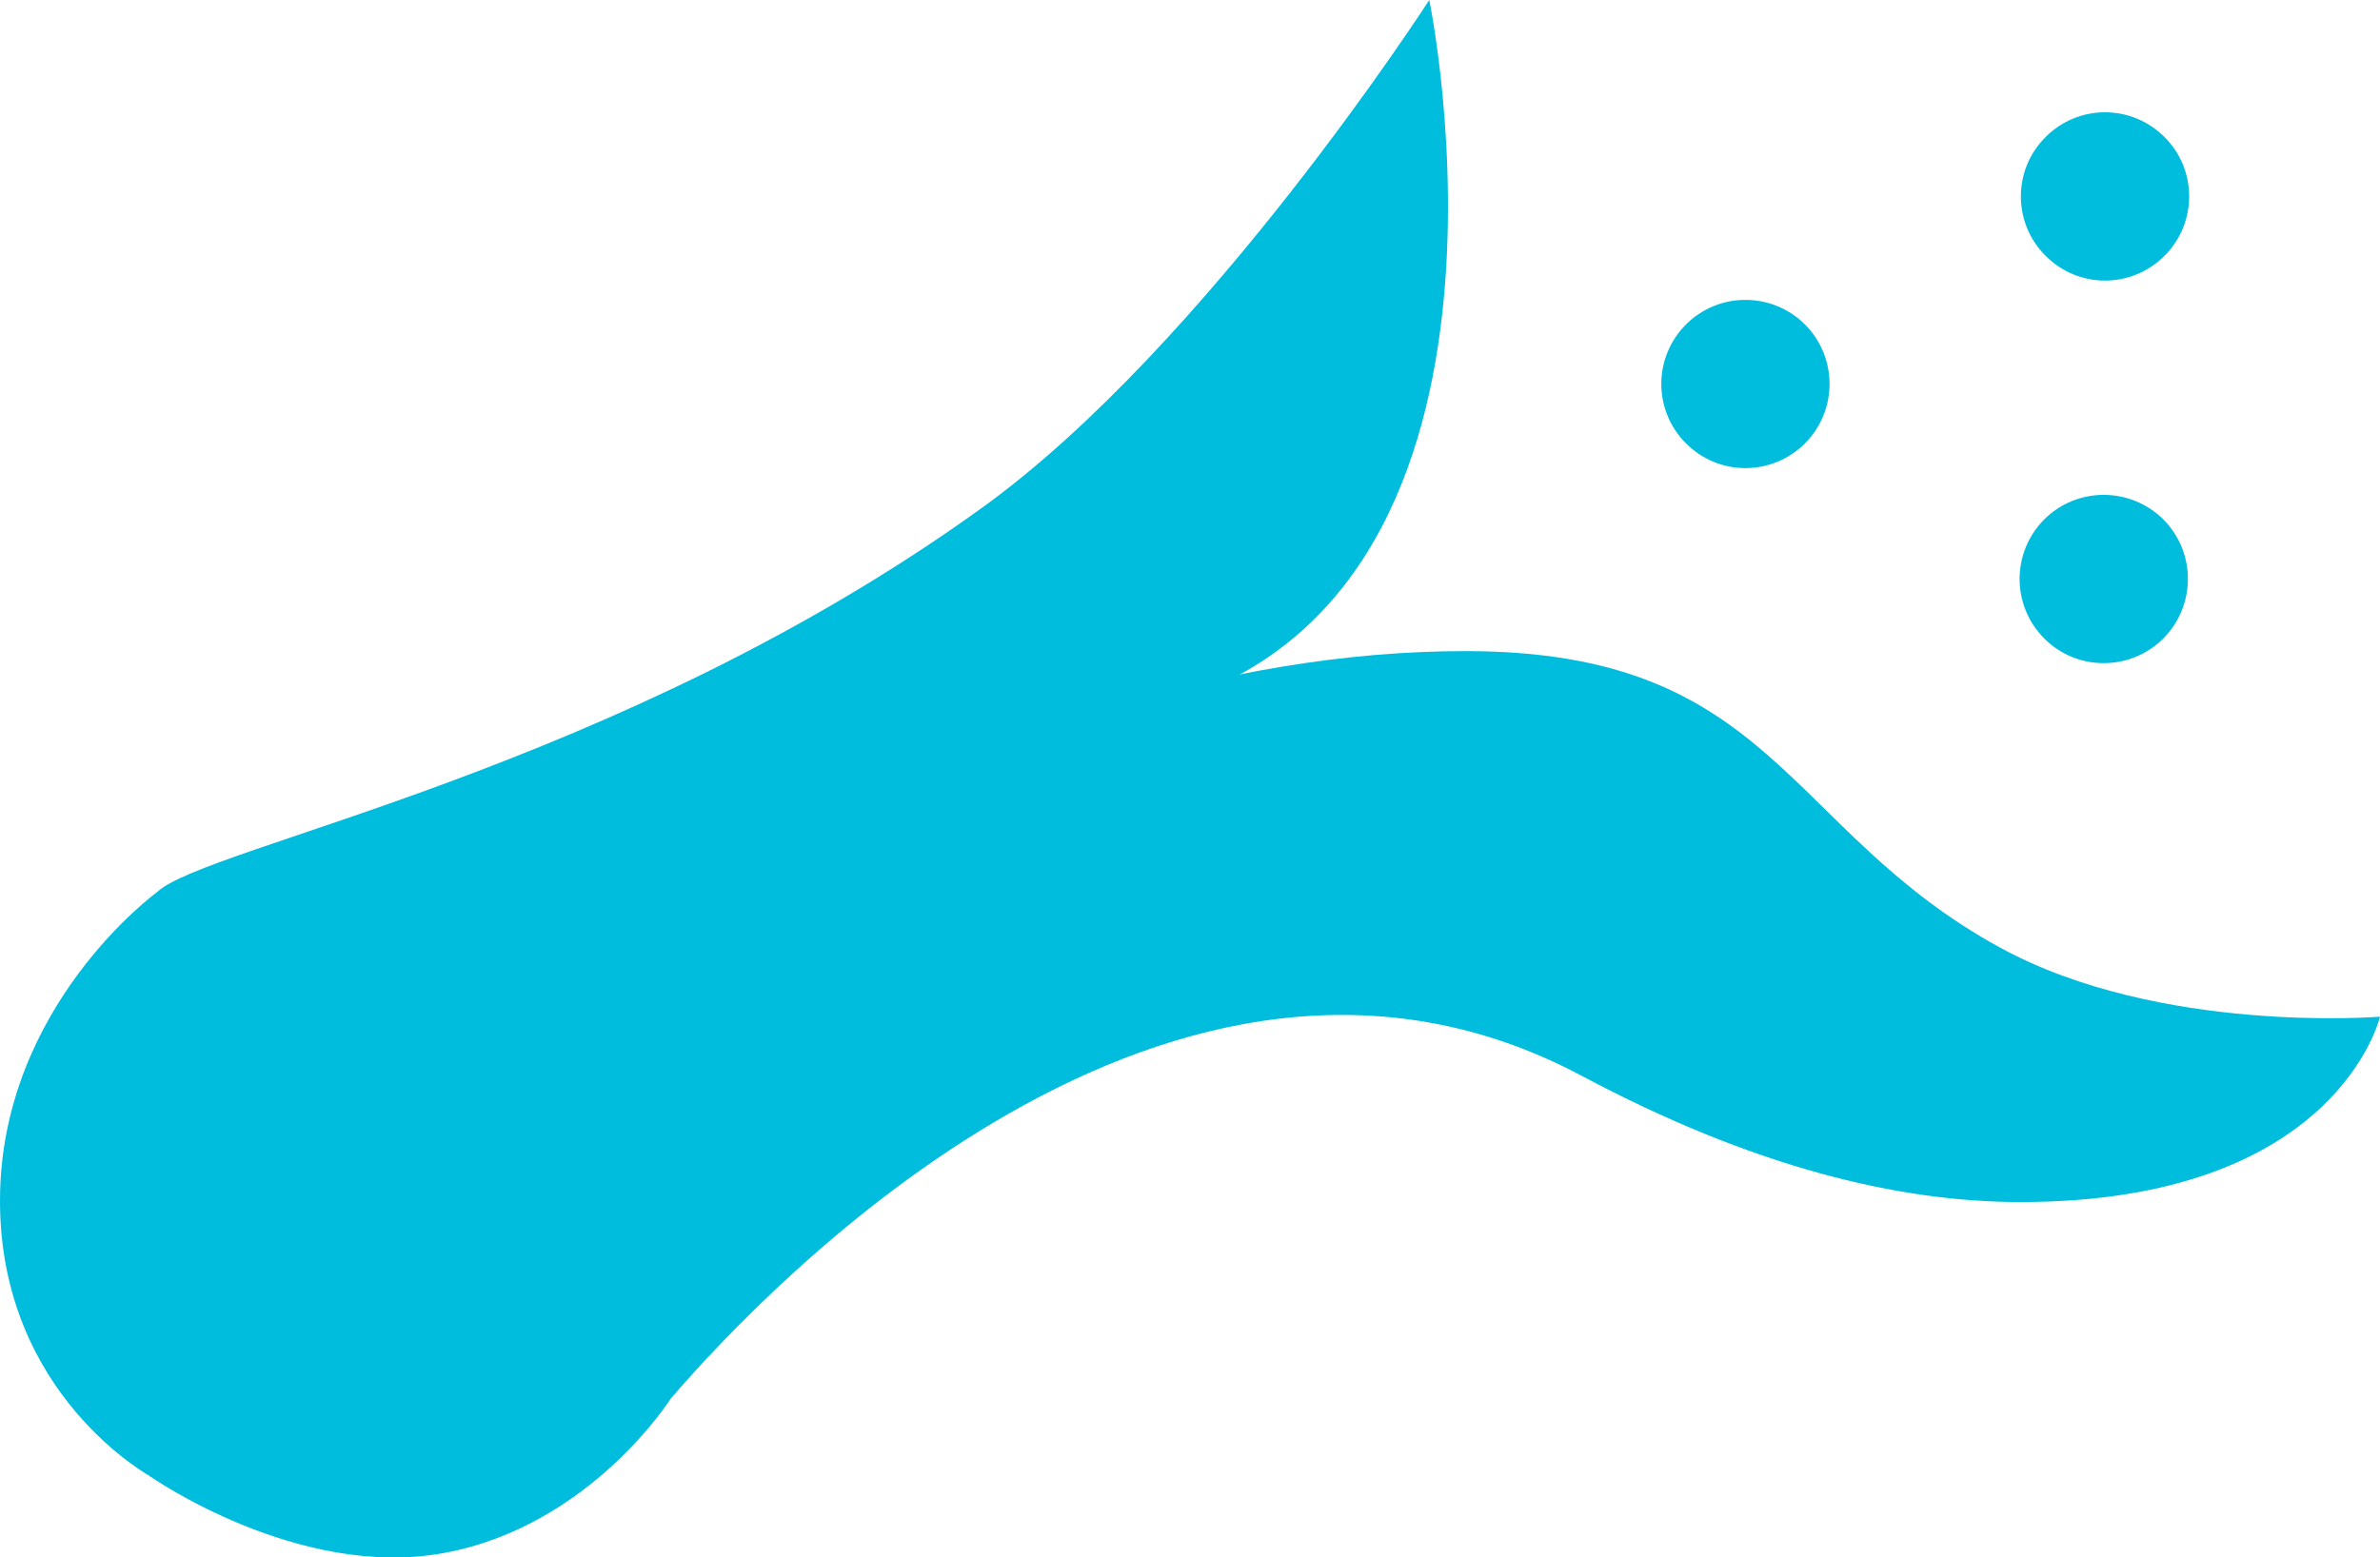
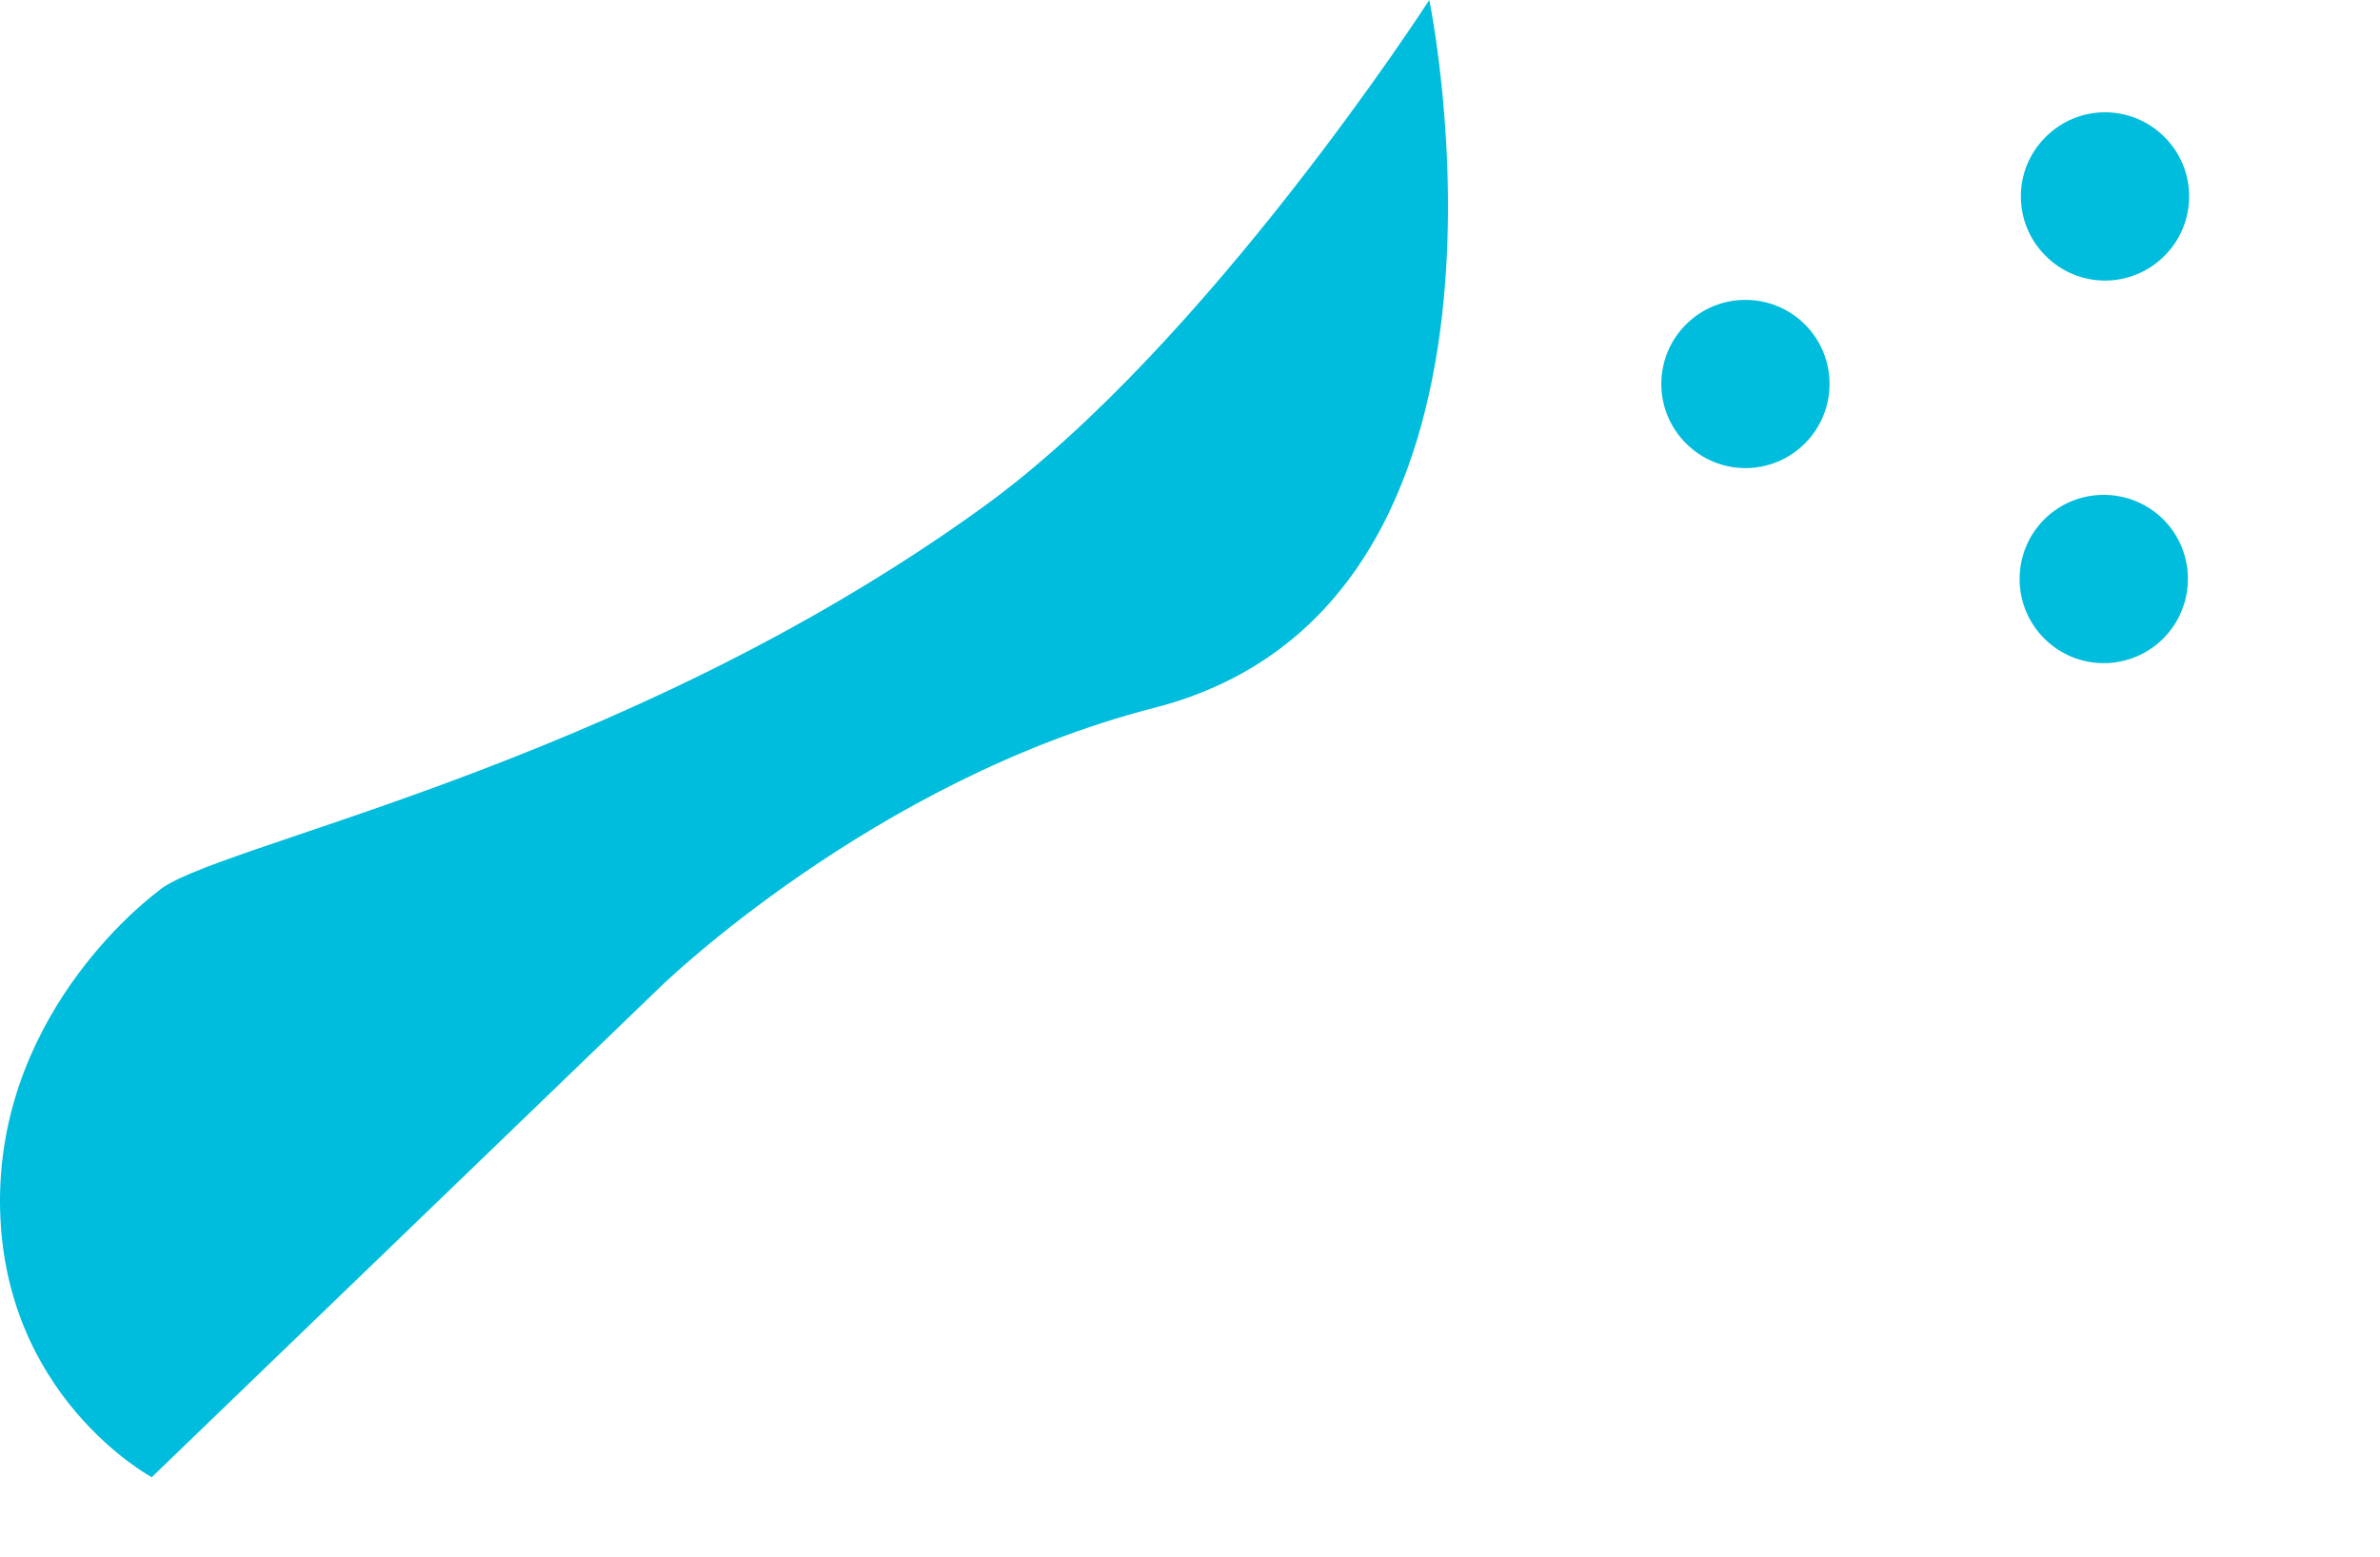
<svg xmlns="http://www.w3.org/2000/svg" version="1.1" x="0px" y="0px" width="77.333px" height="50.621px" viewBox="0 0 77.333 50.621" style="enable-background:new 0 0 77.333 50.621;" xml:space="preserve">
  <style type="text/css">
	.st0{fill:#00BCDD;}
</style>
  <defs>
</defs>
  <g>
    <path class="st0" d="M54.784,10.545c-1.071,1.069-1.071,2.798,0,3.867c1.065,1.07,2.793,1.07,3.863,0   c1.067-1.069,1.067-2.798,0-3.867C57.577,9.481,55.849,9.481,54.784,10.545" />
    <path class="st0" d="M66.467,4.454c-1.071,1.063-1.071,2.795,0,3.86c1.066,1.074,2.794,1.074,3.864,0   c1.068-1.065,1.068-2.797,0-3.86C69.261,3.382,67.533,3.382,66.467,4.454" />
    <path class="st0" d="M66.423,16.882c-1.067,1.072-1.067,2.8,0,3.87c1.066,1.069,2.796,1.069,3.869,0c1.064-1.07,1.067-2.801,0-3.87   C69.219,15.819,67.489,15.819,66.423,16.882" />
    <path class="st0" d="M4.93,48.013l16.548-15.958c0,0,6.87-6.697,16.022-9.047C50.53,19.662,46.441,0,46.441,0   s-7.238,11.234-14.509,16.487C20.063,25.061,6.684,27.492,5.107,28.993c0,0-5.107,3.704-5.107,10.035   C0,45.366,4.93,48.013,4.93,48.013" />
-     <path class="st0" d="M21.799,45.452c3.16-3.671,16.321-17.554,29.587-10.489c5.567,2.966,10.289,4.107,14.264,4.107   c10.295,0,11.683-6.025,11.683-6.025S70.18,33.632,65,30.806c-7.005-3.822-7.348-9.643-17.377-9.643   c-15.775,0-33.598,11.15-42.753,26.818c0,0,4.812,3.378,9.568,2.493C19.188,49.595,21.799,45.452,21.799,45.452" />
  </g>
</svg>